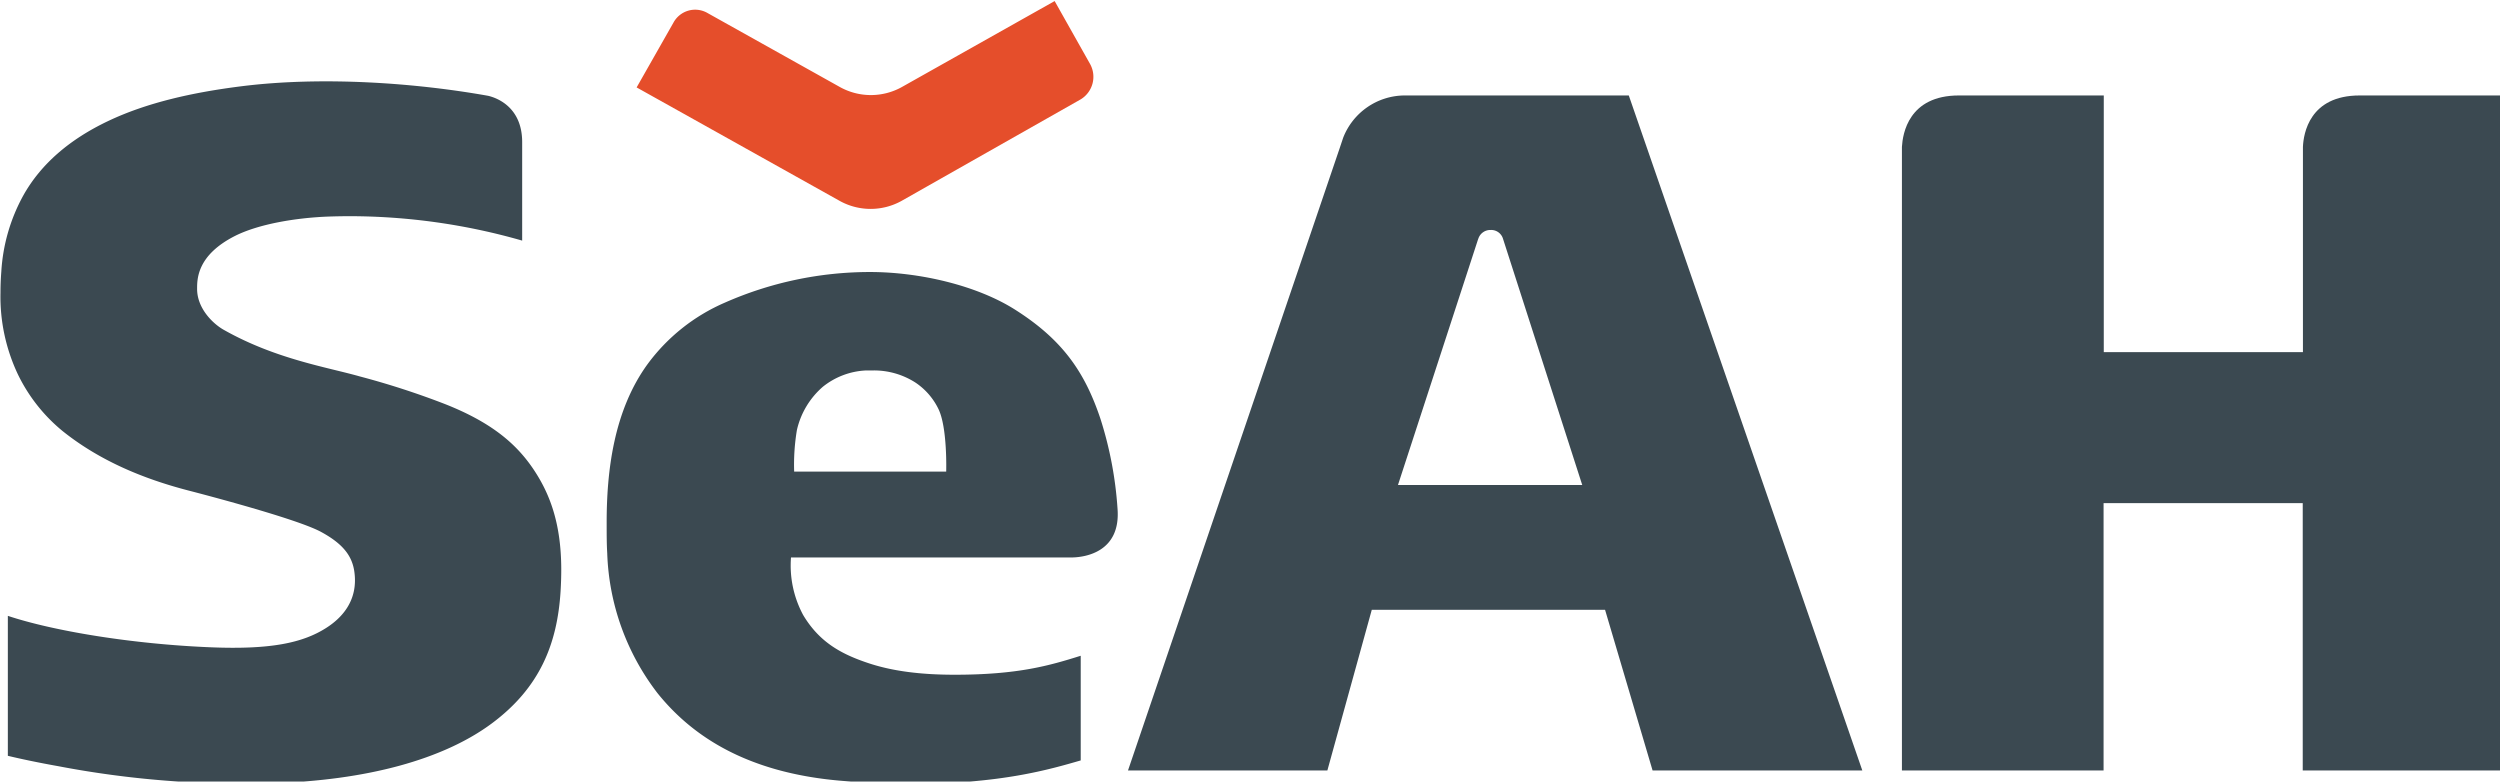
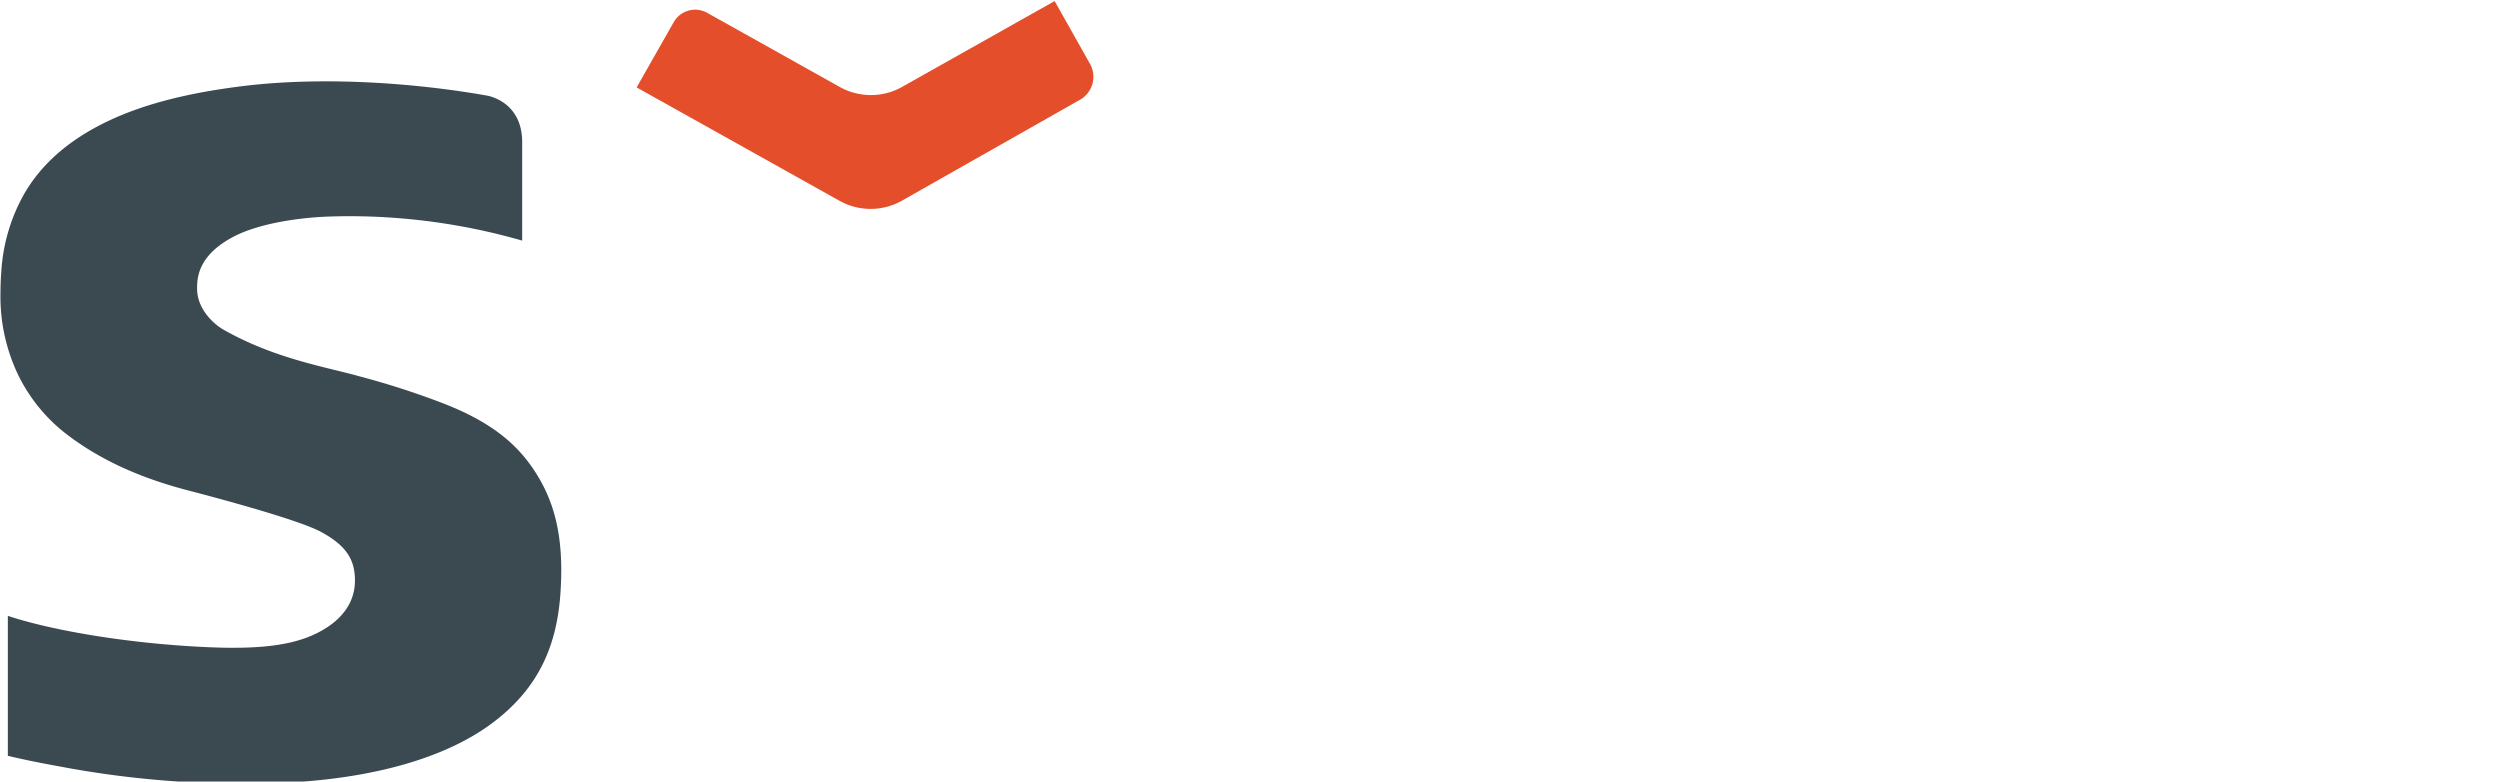
<svg xmlns="http://www.w3.org/2000/svg" width="127.804mm" height="39.952mm" viewBox="0 0 127.804 39.952" version="1.1" id="svg5" xml:space="preserve">
  <defs id="defs2" />
  <g id="layer1" transform="translate(-32.626,-38.334)" />
  <g transform="matrix(0.265,0,0,0.265,-14.174,-34.605)" id="g54">
    <g fill="#3b4951" id="g50">
      <path d="m 156.2,220.82 c -3.34,-4.85 -8.13,-8.83 -16.85,-12.28 a 154.76,154.76 0 0 0 -16.46,-5.34 c -6.33,-1.8 -16.26,-3.34 -26.26,-9 -2.1,-1.19 -5.12,-4.14 -5.12,-7.88 0,-1.94 0,-6.52 7.33,-10.23 4.54,-2.28 11.64,-3.47 17.82,-3.72 1.45,-0.05 2.88,-0.08 4.27,-0.08 a 120.88,120.88 0 0 1 33.29,4.71 v -19 c 0,-7 -5.24,-8.62 -6.55,-8.93 -13.69,-2.45 -31.79,-3.83 -47.65,-1.84 -9.35,1.18 -18.15,3.14 -25.62,6.68 -7.47,3.54 -13,8.29 -16.41,14.37 A 34.62,34.62 0 0 0 53.74,183 c -0.11,1.4 -0.16,2.76 -0.16,4.06 a 35,35 0 0 0 3.42,15.87 32.32,32.32 0 0 0 8.61,10.85 c 7.15,5.71 15.54,9.16 24.11,11.4 7.19,1.86 21.6,5.8 25.67,8 4.07,2.2 5.9,4.44 6.41,7.4 1,6.1 -2.79,9.47 -5.31,11.09 -4.57,2.95 -10.82,4.27 -22.49,3.78 -15.07,-0.62 -30.23,-3.14 -39,-6.06 v 27 c 2.34,0.56 5.58,1.26 9.72,2 a 189.18,189.18 0 0 0 41,3.29 c 18.65,-0.52 33.36,-4.65 42.63,-11.53 9.27,-6.88 12.65,-15.35 13.28,-25.51 0.09,-1.46 0.13,-2.88 0.13,-4.23 -0.02,-8.97 -2.24,-14.74 -5.56,-19.59 z" id="path42" />
-       <path d="m 220.42,258.31 c -5,-1.73 -9,-4.06 -12,-9.09 a 20.15,20.15 0 0 1 -2.34,-11.1 h 54.41 c 2.25,-0.07 9.24,-1 8.58,-9.41 a 72.53,72.53 0 0 0 -3.28,-17.29 c -3,-9 -7.27,-15.22 -16.33,-21 -7.41,-4.76 -18.55,-7.36 -28.17,-7.36 a 69.39,69.39 0 0 0 -28,5.92 36.45,36.45 0 0 0 -14.87,11.84 c -6.55,9 -7.92,20.67 -7.9,30.77 0,2 0,3.91 0.11,5.73 a 46.75,46.75 0 0 0 9.71,27 c 6.72,8.36 17.31,15.27 35,16.85 5,0.43 9.73,0.62 14.13,0.62 17.15,0 26.54,-2.79 32.5,-4.51 v -20.19 c -6,1.88 -12.06,3.67 -24.42,3.66 -6.42,-0.01 -12.12,-0.67 -17.13,-2.44 z m -13.2,-44.77 a 15.63,15.63 0 0 1 5,-8.34 14.34,14.34 0 0 1 8.32,-3.15 h 1.25 a 14.79,14.79 0 0 1 8.27,2.32 12.85,12.85 0 0 1 4.45,5.09 c 1.77,3.58 1.51,12.1 1.51,12.1 h -29.33 a 40.54,40.54 0 0 1 0.53,-8.02 z" id="path44" />
-       <path d="m 367.7,149 h -41.58 -0.67 -1.07 a 12.79,12.79 0 0 0 -11.77,8.13 l -0.67,2 -40.85,120.09 h 38.46 l 8.57,-31 h 45 l 9.17,31 h 40.46 z m -44.53,75.15 15.43,-47.33 0.09,-0.24 a 2.43,2.43 0 0 1 2.37,-1.63 2.38,2.38 0 0 1 2.33,1.56 l 15.33,47.64 z" id="path46" />
-       <path d="m 508.7,149 c -9.71,0 -10.84,7.39 -10.95,9.91 v 39.61 H 459.33 V 149 h -27.94 c -9.72,0 -10.85,7.39 -11,9.91 v 120.31 h 38.9 v -51.58 h 38.42 v 51.58 h 38.9 V 149 Z" id="path48" />
    </g>
    <path d="m 176.3,147.45 39.14,21.87 a 12.29,12.29 0 0 0 12,0 L 262,149.73 a 5.09,5.09 0 0 0 1.77,-6.81 l -6.83,-12.13 -29.45,16.57 a 12.29,12.29 0 0 1 -12,0 L 190,133.11 a 4.76,4.76 0 0 0 -6.59,1.83 z" fill="#e54e2b" id="path52" />
  </g>
</svg>